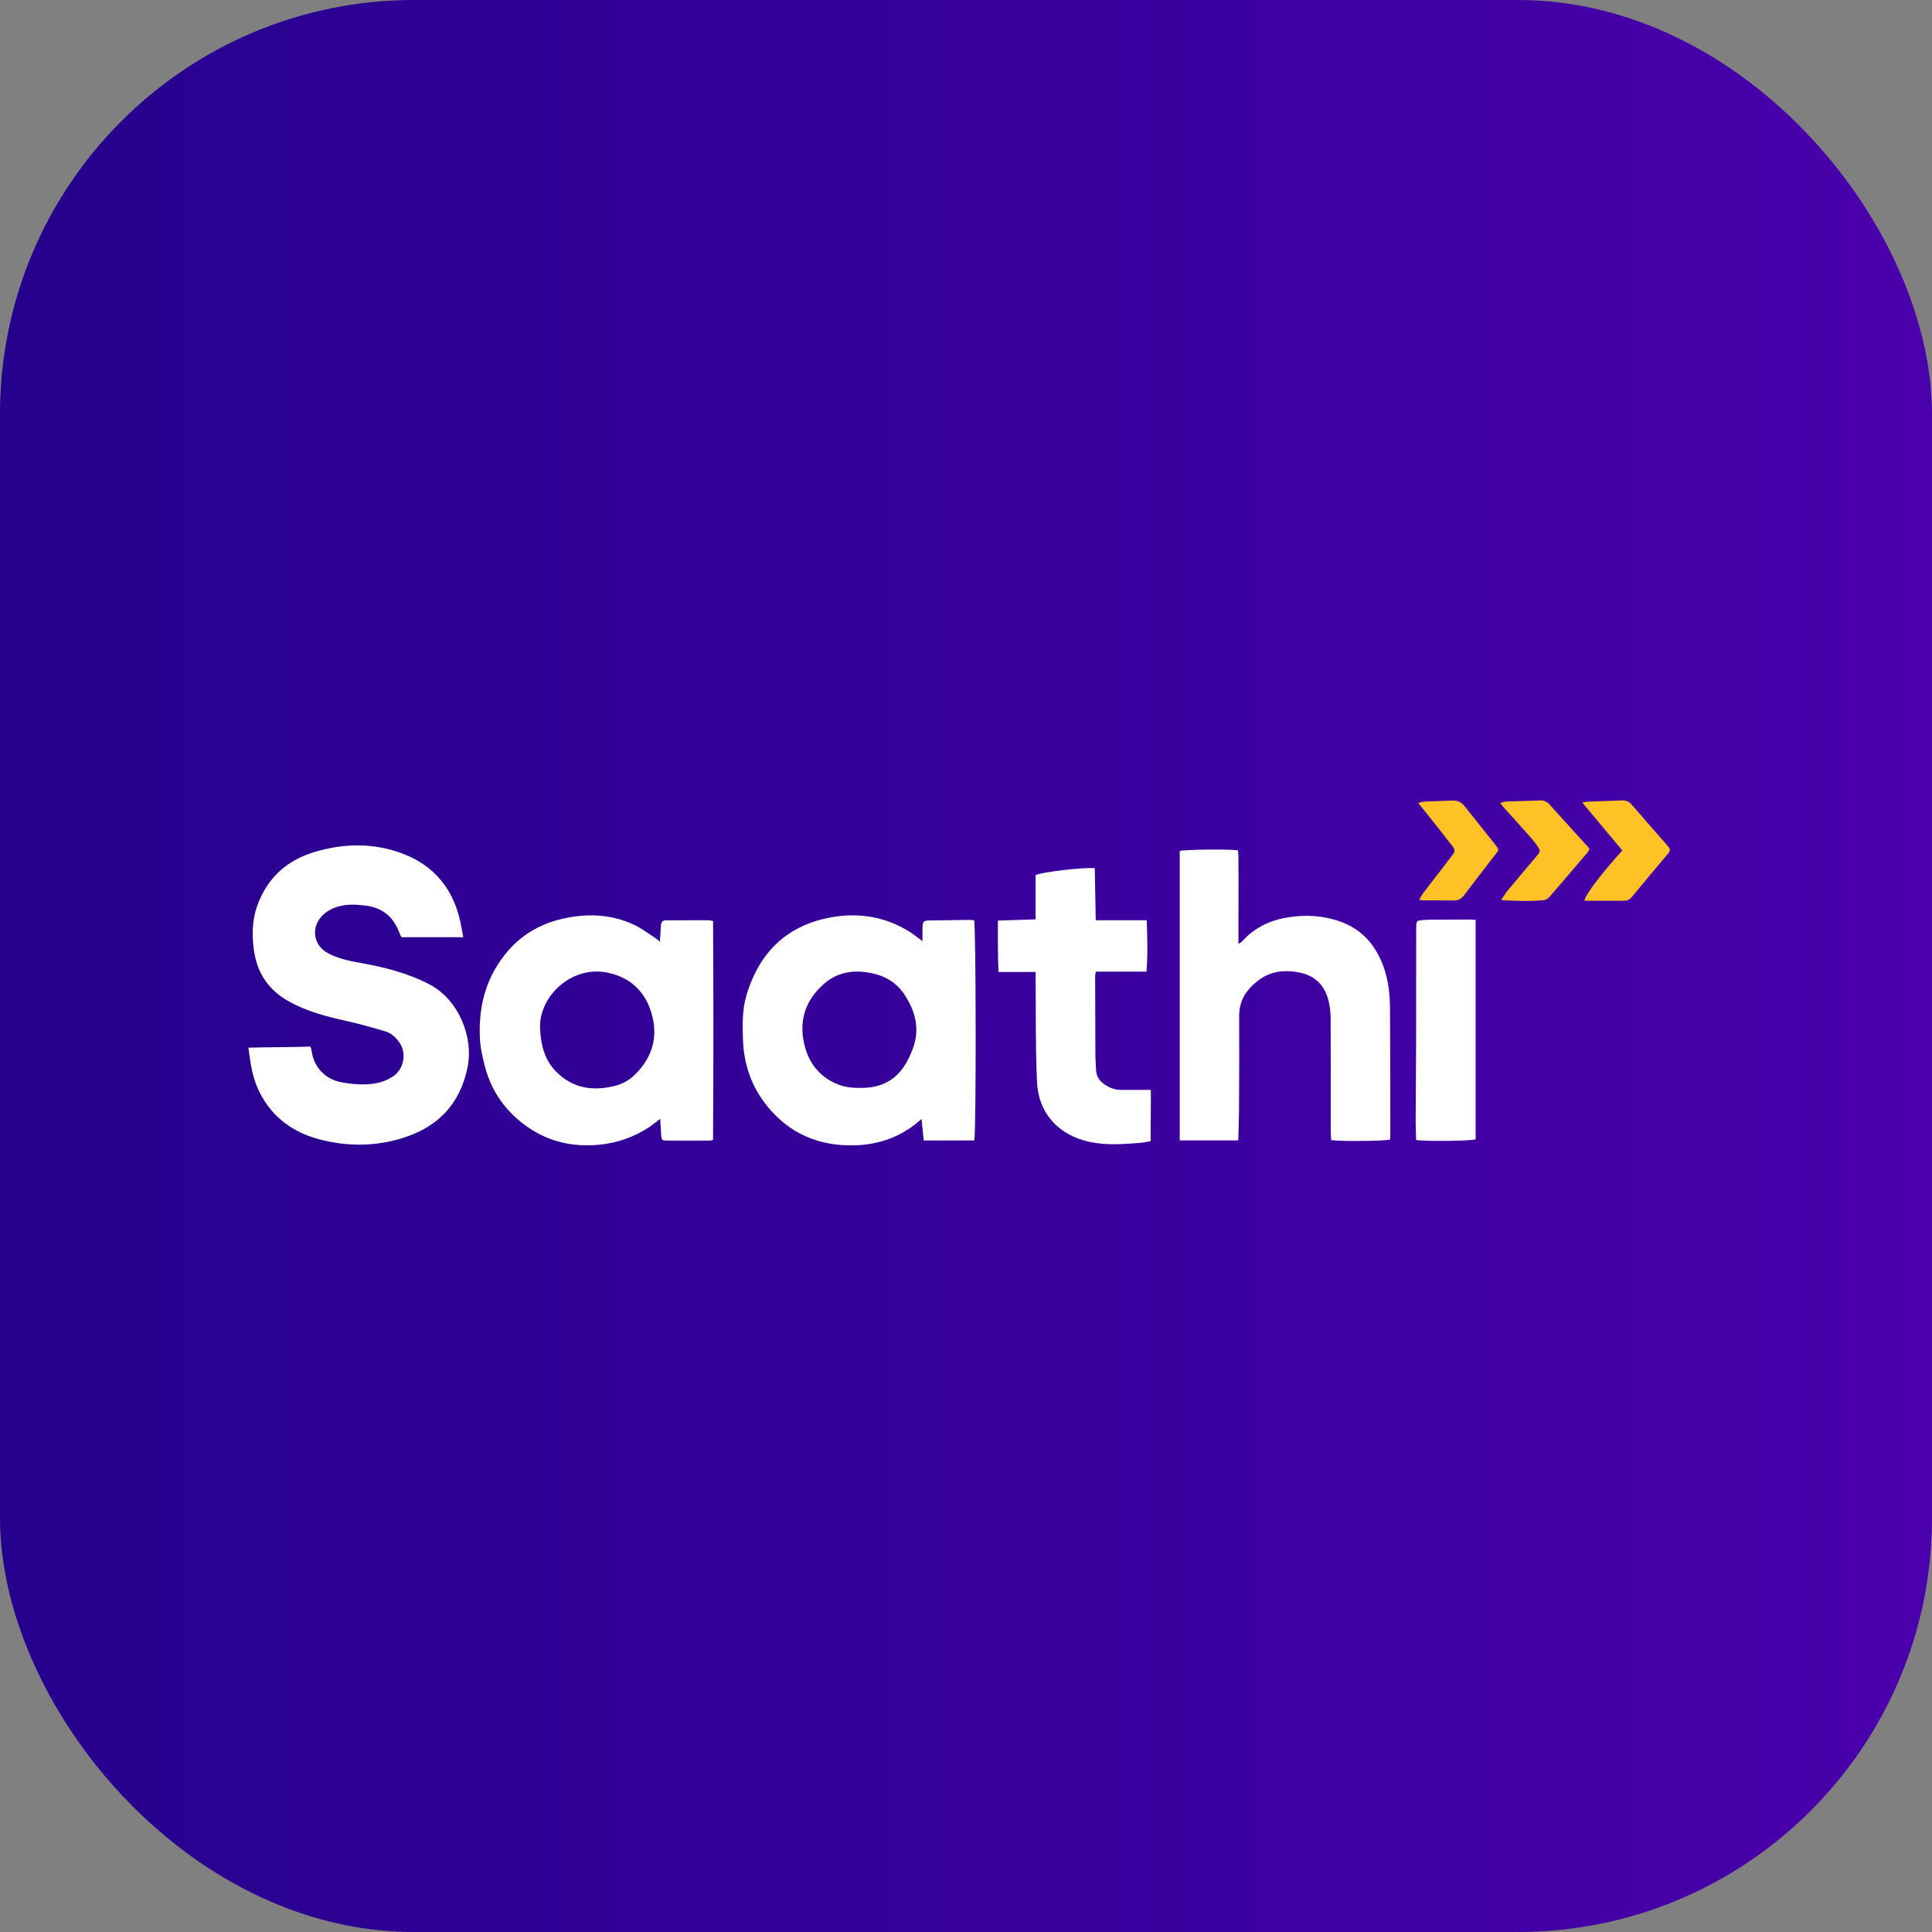
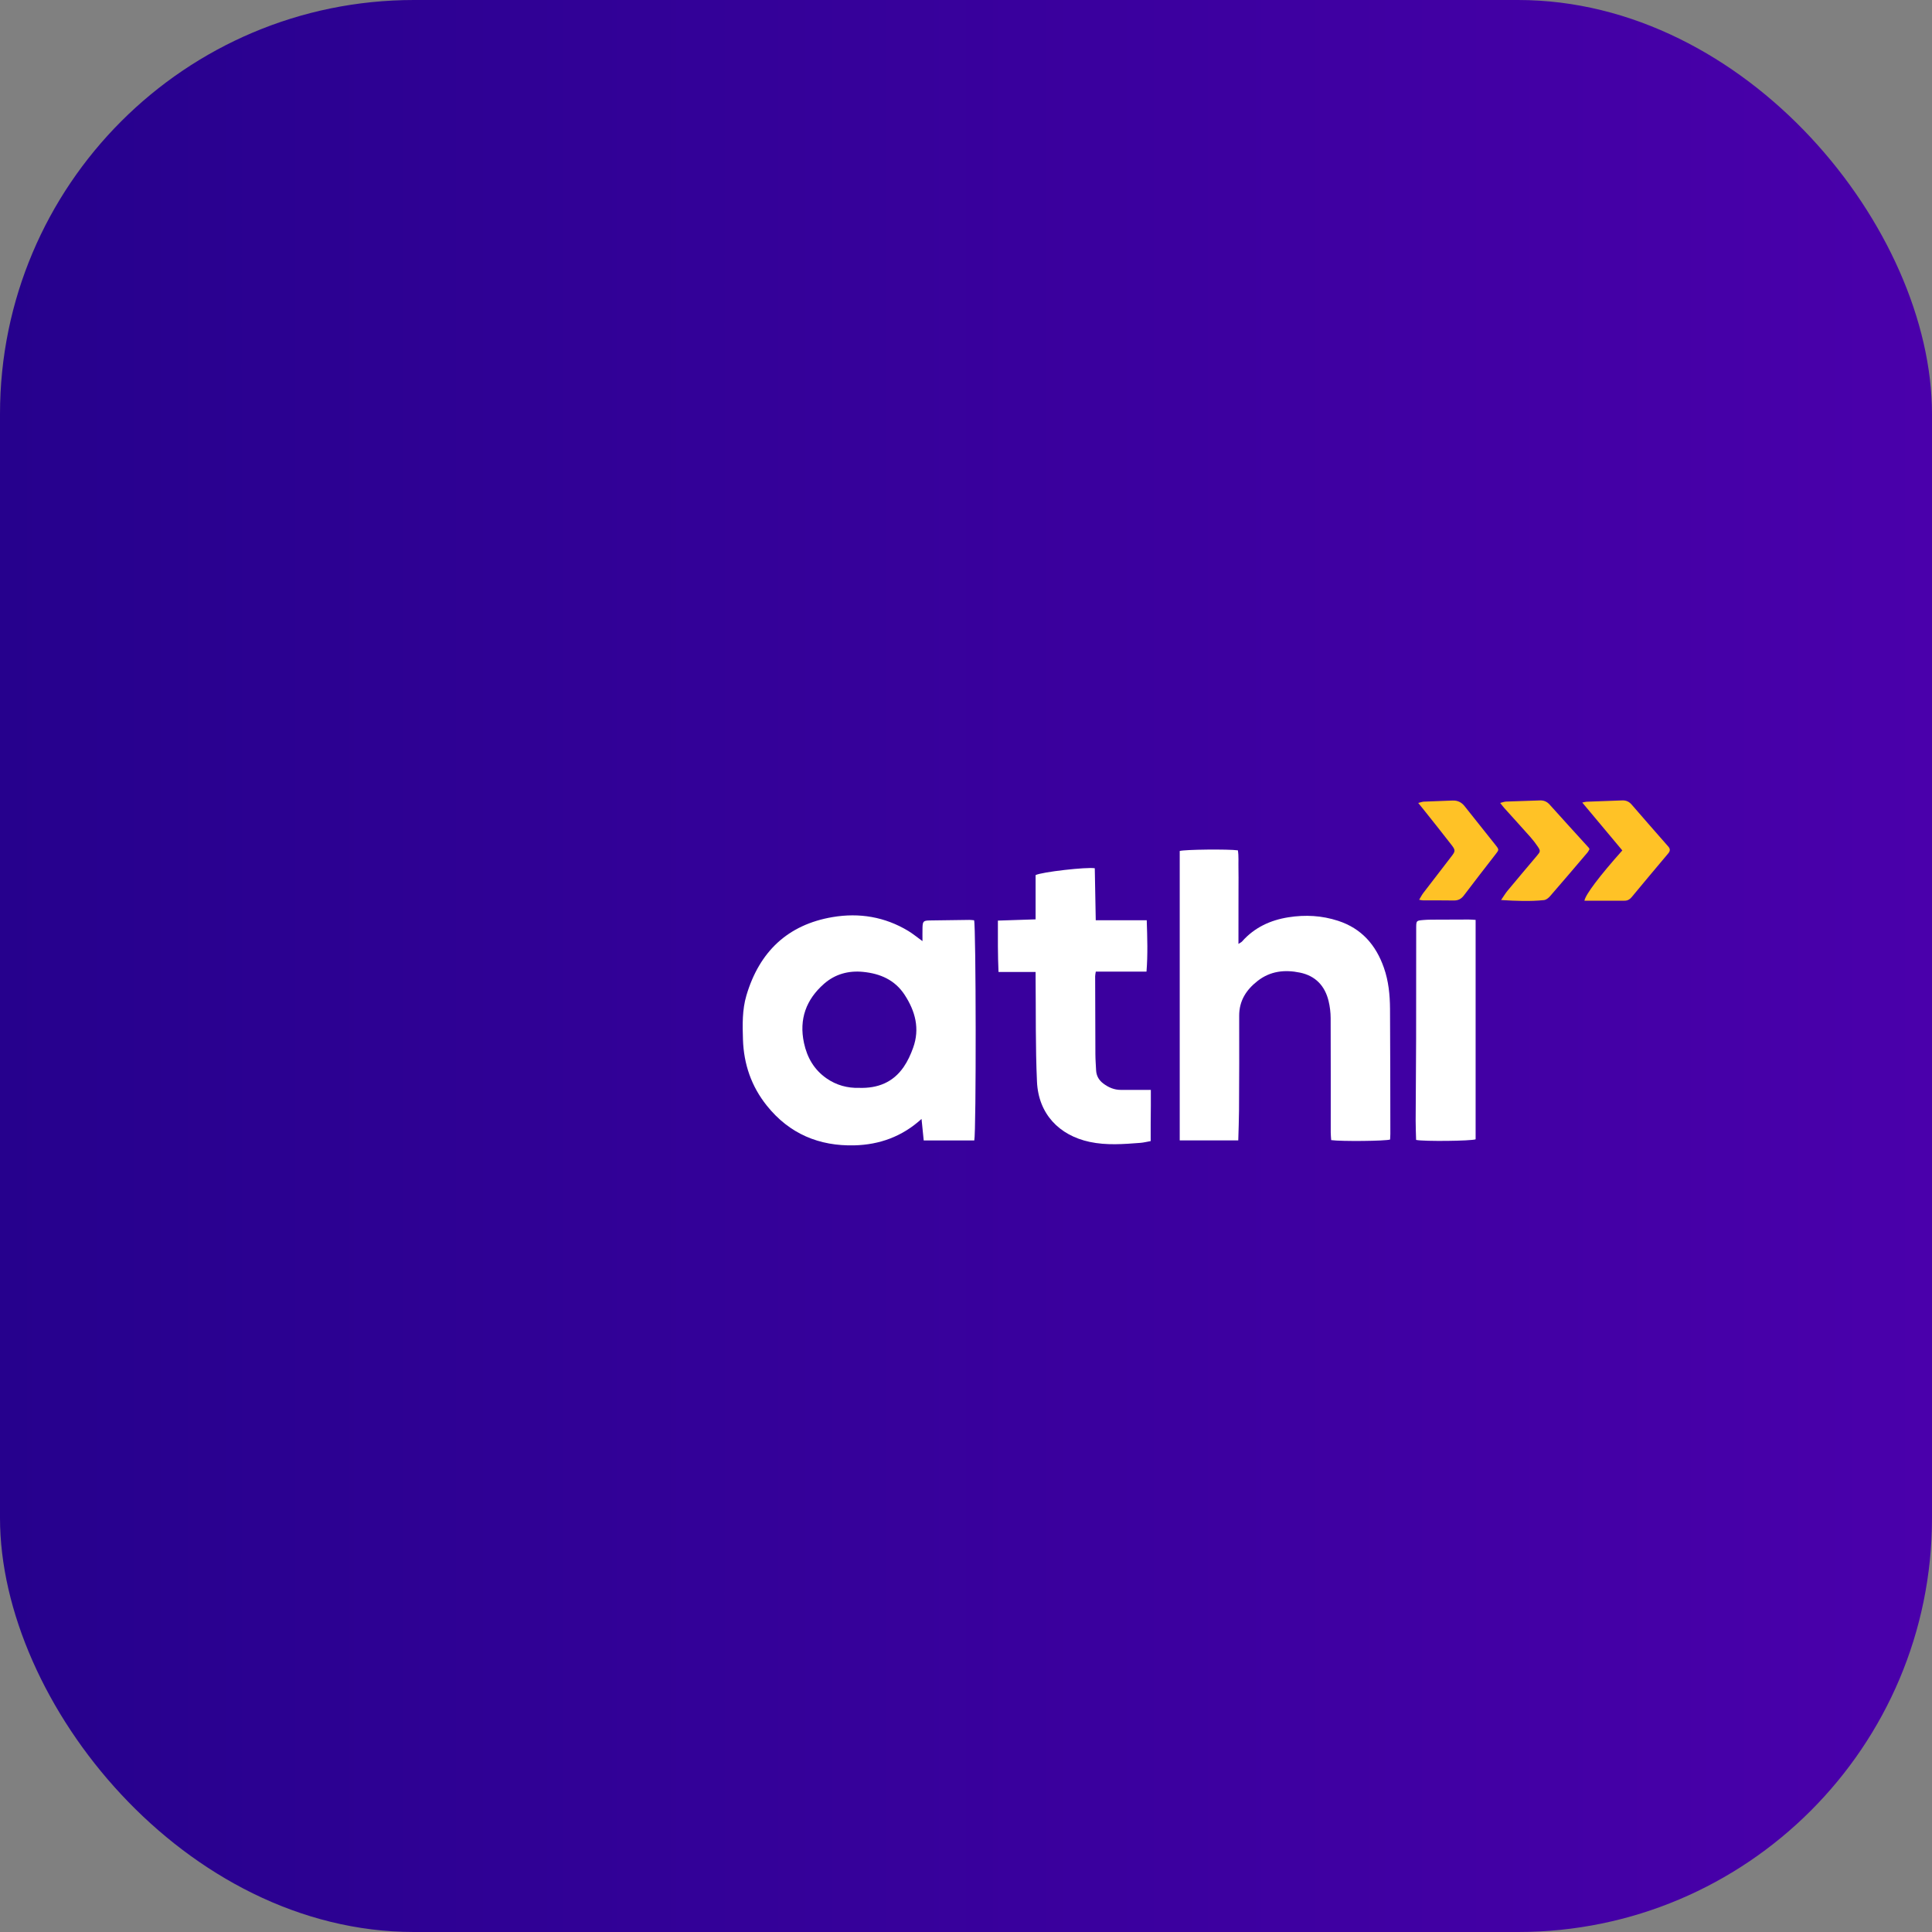
<svg xmlns="http://www.w3.org/2000/svg" width="140" height="140" viewBox="0 0 140 140" fill="none">
  <rect x="0" y="0" width="140" height="140" fill="#808080" stroke="none" />
  <rect width="140" height="140" rx="30" fill="url(#paint0_linear_2643_302)" />
  <g clip-path="url(#clip0_2643_302)">
-     <path d="M33.57 67.912H29.083C29.026 67.78 28.959 67.645 28.905 67.506C28.465 66.368 27.643 65.756 26.443 65.614C25.741 65.532 25.053 65.509 24.373 65.732C23.962 65.868 23.6 66.084 23.304 66.405C22.523 67.252 22.726 68.504 23.734 69.054C24.451 69.446 25.229 69.619 26.026 69.76C27.79 70.074 29.515 70.489 31.131 71.338C33.257 72.454 34.327 75.176 33.881 77.348C33.337 79.995 31.746 81.649 29.242 82.445C27.224 83.087 25.169 83.097 23.137 82.558C21.274 82.064 19.784 81.018 18.859 79.249C18.471 78.505 18.263 77.712 18.137 76.89C18.091 76.591 18.053 76.29 18.001 75.918C19.528 75.873 21.007 75.893 22.493 75.839C22.527 75.952 22.565 76.035 22.576 76.123C22.726 77.313 23.557 78.204 24.726 78.422C25.52 78.57 26.315 78.639 27.123 78.517C27.629 78.441 28.09 78.266 28.511 77.978C29.25 77.473 29.469 76.364 28.985 75.61C28.711 75.184 28.352 74.856 27.866 74.717C26.993 74.466 26.119 74.211 25.233 74.014C23.719 73.677 22.226 73.307 20.859 72.522C19.404 71.688 18.6 70.439 18.389 68.776C18.254 67.713 18.274 66.662 18.637 65.644C19.345 63.655 20.734 62.376 22.715 61.763C24.628 61.172 26.582 61.071 28.505 61.631C31.103 62.388 32.78 64.098 33.363 66.818C33.435 67.158 33.493 67.503 33.571 67.912L33.57 67.912Z" fill="white" />
    <path d="M70.6 82.642H66.936C66.884 82.129 66.833 81.625 66.778 81.082C65.368 82.367 63.723 82.949 61.92 82.996C59.37 83.063 57.205 82.167 55.568 80.121C54.448 78.723 53.897 77.118 53.838 75.331C53.802 74.256 53.78 73.175 54.087 72.135C55.026 68.965 57.082 67.004 60.337 66.455C62.264 66.13 64.117 66.433 65.816 67.459C66.15 67.661 66.453 67.914 66.846 68.198C66.846 67.834 66.841 67.535 66.848 67.237C66.86 66.761 66.91 66.708 67.375 66.699C68.33 66.682 69.286 66.671 70.241 66.66C70.36 66.659 70.478 66.677 70.587 66.686C70.728 67.119 70.745 81.991 70.6 82.642H70.6ZM62.228 78.83C63.617 78.879 64.72 78.426 65.484 77.317C65.775 76.896 65.995 76.41 66.169 75.925C66.668 74.541 66.325 73.272 65.553 72.089C64.845 71.004 63.782 70.551 62.55 70.427C61.489 70.321 60.516 70.585 59.712 71.29C58.42 72.424 57.889 73.849 58.259 75.575C58.487 76.638 58.996 77.516 59.89 78.14C60.612 78.644 61.425 78.853 62.228 78.83V78.83Z" fill="white" />
-     <path d="M47.818 68.233C47.848 67.781 47.876 67.417 47.896 67.052C47.909 66.811 48.02 66.688 48.266 66.688C49.297 66.688 50.329 66.683 51.36 66.685C51.447 66.685 51.534 66.716 51.673 66.744C51.702 72.034 51.706 77.316 51.67 82.603C51.549 82.628 51.492 82.65 51.435 82.65C50.403 82.652 49.371 82.657 48.34 82.65C47.955 82.647 47.935 82.615 47.91 82.225C47.888 81.862 47.867 81.5 47.842 81.071C47.538 81.303 47.31 81.5 47.061 81.665C45.948 82.397 44.737 82.826 43.406 82.952C41.519 83.132 39.772 82.742 38.218 81.656C36.688 80.585 35.627 79.142 35.142 77.295C34.964 76.611 34.809 75.925 34.775 75.218C34.662 72.841 35.254 70.695 36.834 68.88C37.972 67.571 39.427 66.829 41.095 66.505C42.758 66.183 44.396 66.287 45.948 67.013C46.479 67.261 46.954 67.632 47.451 67.951C47.552 68.015 47.641 68.096 47.817 68.232L47.818 68.233ZM39.132 74.425C39.149 74.67 39.156 74.916 39.186 75.159C39.301 76.077 39.597 76.923 40.245 77.6C41.457 78.867 42.951 79.094 44.565 78.685C45.021 78.57 45.497 78.336 45.846 78.022C47.123 76.877 47.688 75.394 47.288 73.716C46.885 72.03 45.846 70.873 44.057 70.488C41.453 69.927 39.097 72.158 39.132 74.425V74.425Z" fill="white" />
-     <path d="M89.729 82.636H85.487V61.665C85.862 61.555 89.023 61.523 89.701 61.619C89.771 62.039 89.732 62.48 89.743 62.916C89.754 63.376 89.747 63.836 89.747 64.296C89.747 64.741 89.746 65.186 89.745 65.63C89.744 66.09 89.743 66.55 89.743 67.01C89.743 67.449 89.743 67.889 89.743 68.399C89.869 68.315 89.951 68.283 90.004 68.223C90.906 67.206 92.054 66.677 93.369 66.469C94.587 66.277 95.781 66.34 96.963 66.725C98.66 67.278 99.7 68.468 100.281 70.123C100.621 71.089 100.72 72.097 100.726 73.111C100.747 76.131 100.744 79.152 100.75 82.172C100.75 82.308 100.737 82.445 100.731 82.575C100.412 82.686 97.195 82.72 96.463 82.617C96.452 82.436 96.43 82.244 96.43 82.052C96.428 79.292 96.436 76.532 96.424 73.772C96.422 73.362 96.372 72.944 96.276 72.546C96.01 71.433 95.32 70.711 94.2 70.479C93.104 70.251 92.049 70.363 91.131 71.082C90.315 71.72 89.79 72.513 89.796 73.616C89.808 75.9 89.795 78.184 89.784 80.469C89.78 81.173 89.749 81.876 89.729 82.635V82.636Z" fill="white" />
+     <path d="M89.729 82.636H85.487V61.665C85.862 61.555 89.023 61.523 89.701 61.619C89.771 62.039 89.732 62.48 89.743 62.916C89.754 63.376 89.747 63.836 89.747 64.296C89.747 64.741 89.746 65.186 89.745 65.63C89.743 67.449 89.743 67.889 89.743 68.399C89.869 68.315 89.951 68.283 90.004 68.223C90.906 67.206 92.054 66.677 93.369 66.469C94.587 66.277 95.781 66.34 96.963 66.725C98.66 67.278 99.7 68.468 100.281 70.123C100.621 71.089 100.72 72.097 100.726 73.111C100.747 76.131 100.744 79.152 100.75 82.172C100.75 82.308 100.737 82.445 100.731 82.575C100.412 82.686 97.195 82.72 96.463 82.617C96.452 82.436 96.43 82.244 96.43 82.052C96.428 79.292 96.436 76.532 96.424 73.772C96.422 73.362 96.372 72.944 96.276 72.546C96.01 71.433 95.32 70.711 94.2 70.479C93.104 70.251 92.049 70.363 91.131 71.082C90.315 71.72 89.79 72.513 89.796 73.616C89.808 75.9 89.795 78.184 89.784 80.469C89.78 81.173 89.749 81.876 89.729 82.635V82.636Z" fill="white" />
    <path d="M79.332 62.918C79.355 64.157 79.378 65.405 79.402 66.686H83.097C83.138 67.937 83.179 69.153 83.08 70.406H79.406C79.387 70.539 79.359 70.641 79.359 70.742C79.362 72.629 79.365 74.515 79.376 76.401C79.378 76.784 79.409 77.167 79.427 77.55C79.447 77.96 79.63 78.278 79.956 78.521C80.332 78.803 80.743 78.978 81.218 78.978C81.929 78.978 82.64 78.978 83.394 78.978C83.394 79.329 83.395 79.733 83.394 80.137C83.392 80.567 83.385 80.996 83.383 81.425C83.381 81.837 83.383 82.248 83.383 82.688C83.105 82.737 82.872 82.798 82.635 82.816C81.41 82.91 80.185 83.007 78.964 82.747C76.745 82.274 75.251 80.712 75.144 78.39C75.029 75.88 75.07 73.362 75.043 70.848C75.042 70.727 75.043 70.606 75.043 70.434H72.356C72.3 69.182 72.31 67.979 72.311 66.71C73.23 66.68 74.114 66.651 75.043 66.62V63.414C75.456 63.189 78.76 62.813 79.334 62.917L79.332 62.918Z" fill="white" />
    <path d="M106.929 66.658V82.559C106.594 82.683 103.196 82.722 102.617 82.603C102.606 82.147 102.582 81.677 102.584 81.208C102.591 79.231 102.612 77.255 102.617 75.278C102.624 72.612 102.622 69.946 102.623 67.28C102.623 67.249 102.623 67.219 102.623 67.188C102.629 66.728 102.64 66.712 103.111 66.67C103.307 66.653 103.505 66.644 103.701 66.643C104.611 66.637 105.52 66.635 106.43 66.633C106.578 66.633 106.726 66.648 106.929 66.659L106.929 66.658Z" fill="white" />
    <path d="M114.656 58.155C114.815 58.123 114.886 58.099 114.958 58.096C115.822 58.063 116.686 58.035 117.55 58.001C117.828 57.99 118.049 58.088 118.232 58.299C119.112 59.312 119.993 60.326 120.881 61.333C121.05 61.524 121.031 61.67 120.878 61.851C119.993 62.901 119.112 63.954 118.236 65.011C118.098 65.177 117.939 65.268 117.728 65.268C116.759 65.269 115.79 65.268 114.815 65.268C114.877 64.837 115.929 63.453 117.559 61.625C116.61 60.491 115.657 59.352 114.656 58.155V58.155Z" fill="#FFC226" />
    <path d="M108.773 65.22C108.967 64.939 109.088 64.731 109.24 64.548C109.951 63.692 110.669 62.842 111.387 61.992C111.622 61.714 111.641 61.658 111.437 61.354C111.276 61.114 111.098 60.883 110.907 60.666C110.28 59.959 109.642 59.262 109.011 58.559C108.921 58.46 108.843 58.351 108.709 58.184C108.886 58.141 109.007 58.09 109.129 58.085C109.946 58.053 110.764 58.034 111.582 58.002C111.875 57.99 112.099 58.087 112.3 58.312C113.235 59.356 114.183 60.389 115.125 61.428C115.145 61.449 115.154 61.48 115.182 61.534C115.136 61.609 115.094 61.707 115.029 61.783C114.13 62.84 113.232 63.897 112.321 64.944C112.21 65.072 112.037 65.209 111.881 65.225C110.886 65.326 109.889 65.291 108.774 65.219L108.773 65.22Z" fill="#FFC226" />
    <path d="M102.771 58.184C102.969 58.136 103.068 58.095 103.169 58.09C103.867 58.059 104.564 58.035 105.261 58.01C105.618 57.998 105.902 58.128 106.13 58.418C106.876 59.365 107.637 60.301 108.383 61.248C108.641 61.576 108.624 61.582 108.368 61.912C107.601 62.901 106.834 63.889 106.079 64.887C105.887 65.14 105.667 65.258 105.35 65.252C104.606 65.239 103.863 65.247 103.119 65.243C103.048 65.243 102.977 65.223 102.836 65.201C102.951 65.011 103.03 64.851 103.136 64.712C103.811 63.826 104.491 62.942 105.174 62.061C105.451 61.704 105.483 61.619 105.206 61.258C104.527 60.373 103.826 59.507 103.134 58.634C103.032 58.506 102.929 58.38 102.77 58.185L102.771 58.184Z" fill="#FFC226" />
  </g>
  <defs>
    <linearGradient id="paint0_linear_2643_302" x1="1.21524e-06" y1="73" x2="140" y2="73" gradientUnits="userSpaceOnUse">
      <stop stop-color="#26018D" />
      <stop offset="1" stop-color="#4A00AB" />
    </linearGradient>
    <clipPath id="clip0_2643_302">
      <rect width="103" height="25" fill="white" transform="translate(18 58)" />
    </clipPath>
  </defs>
</svg>